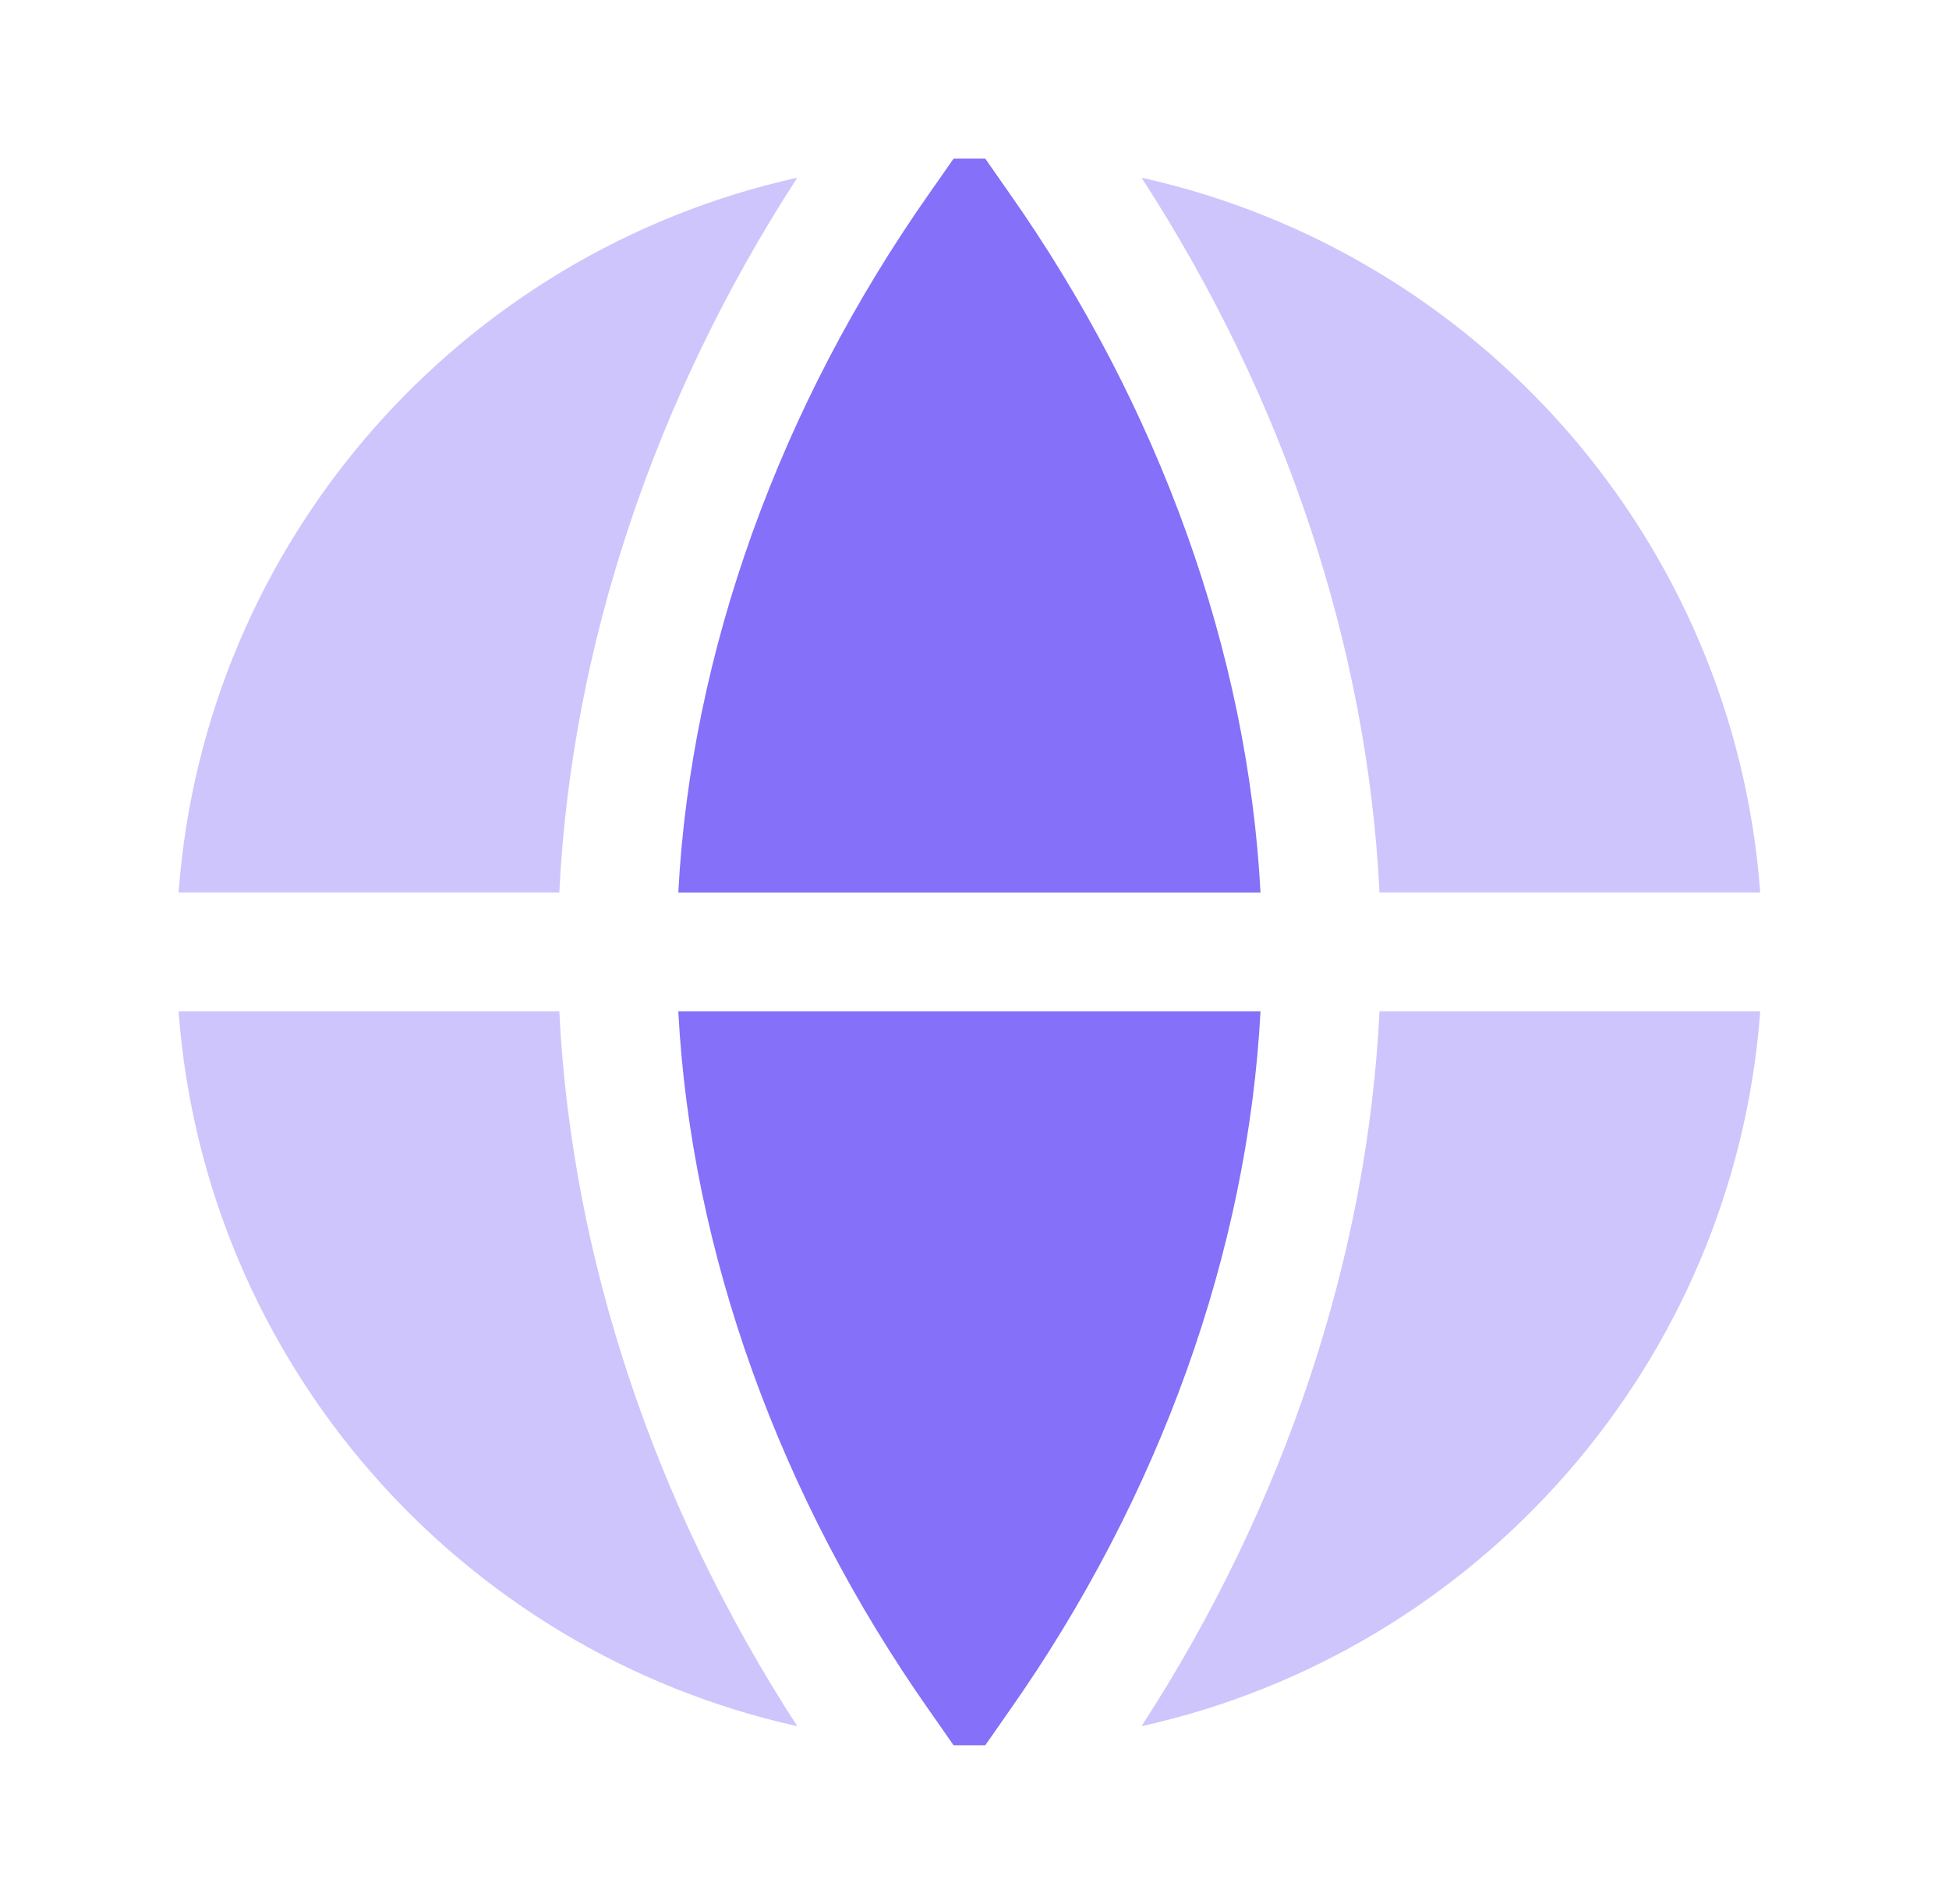
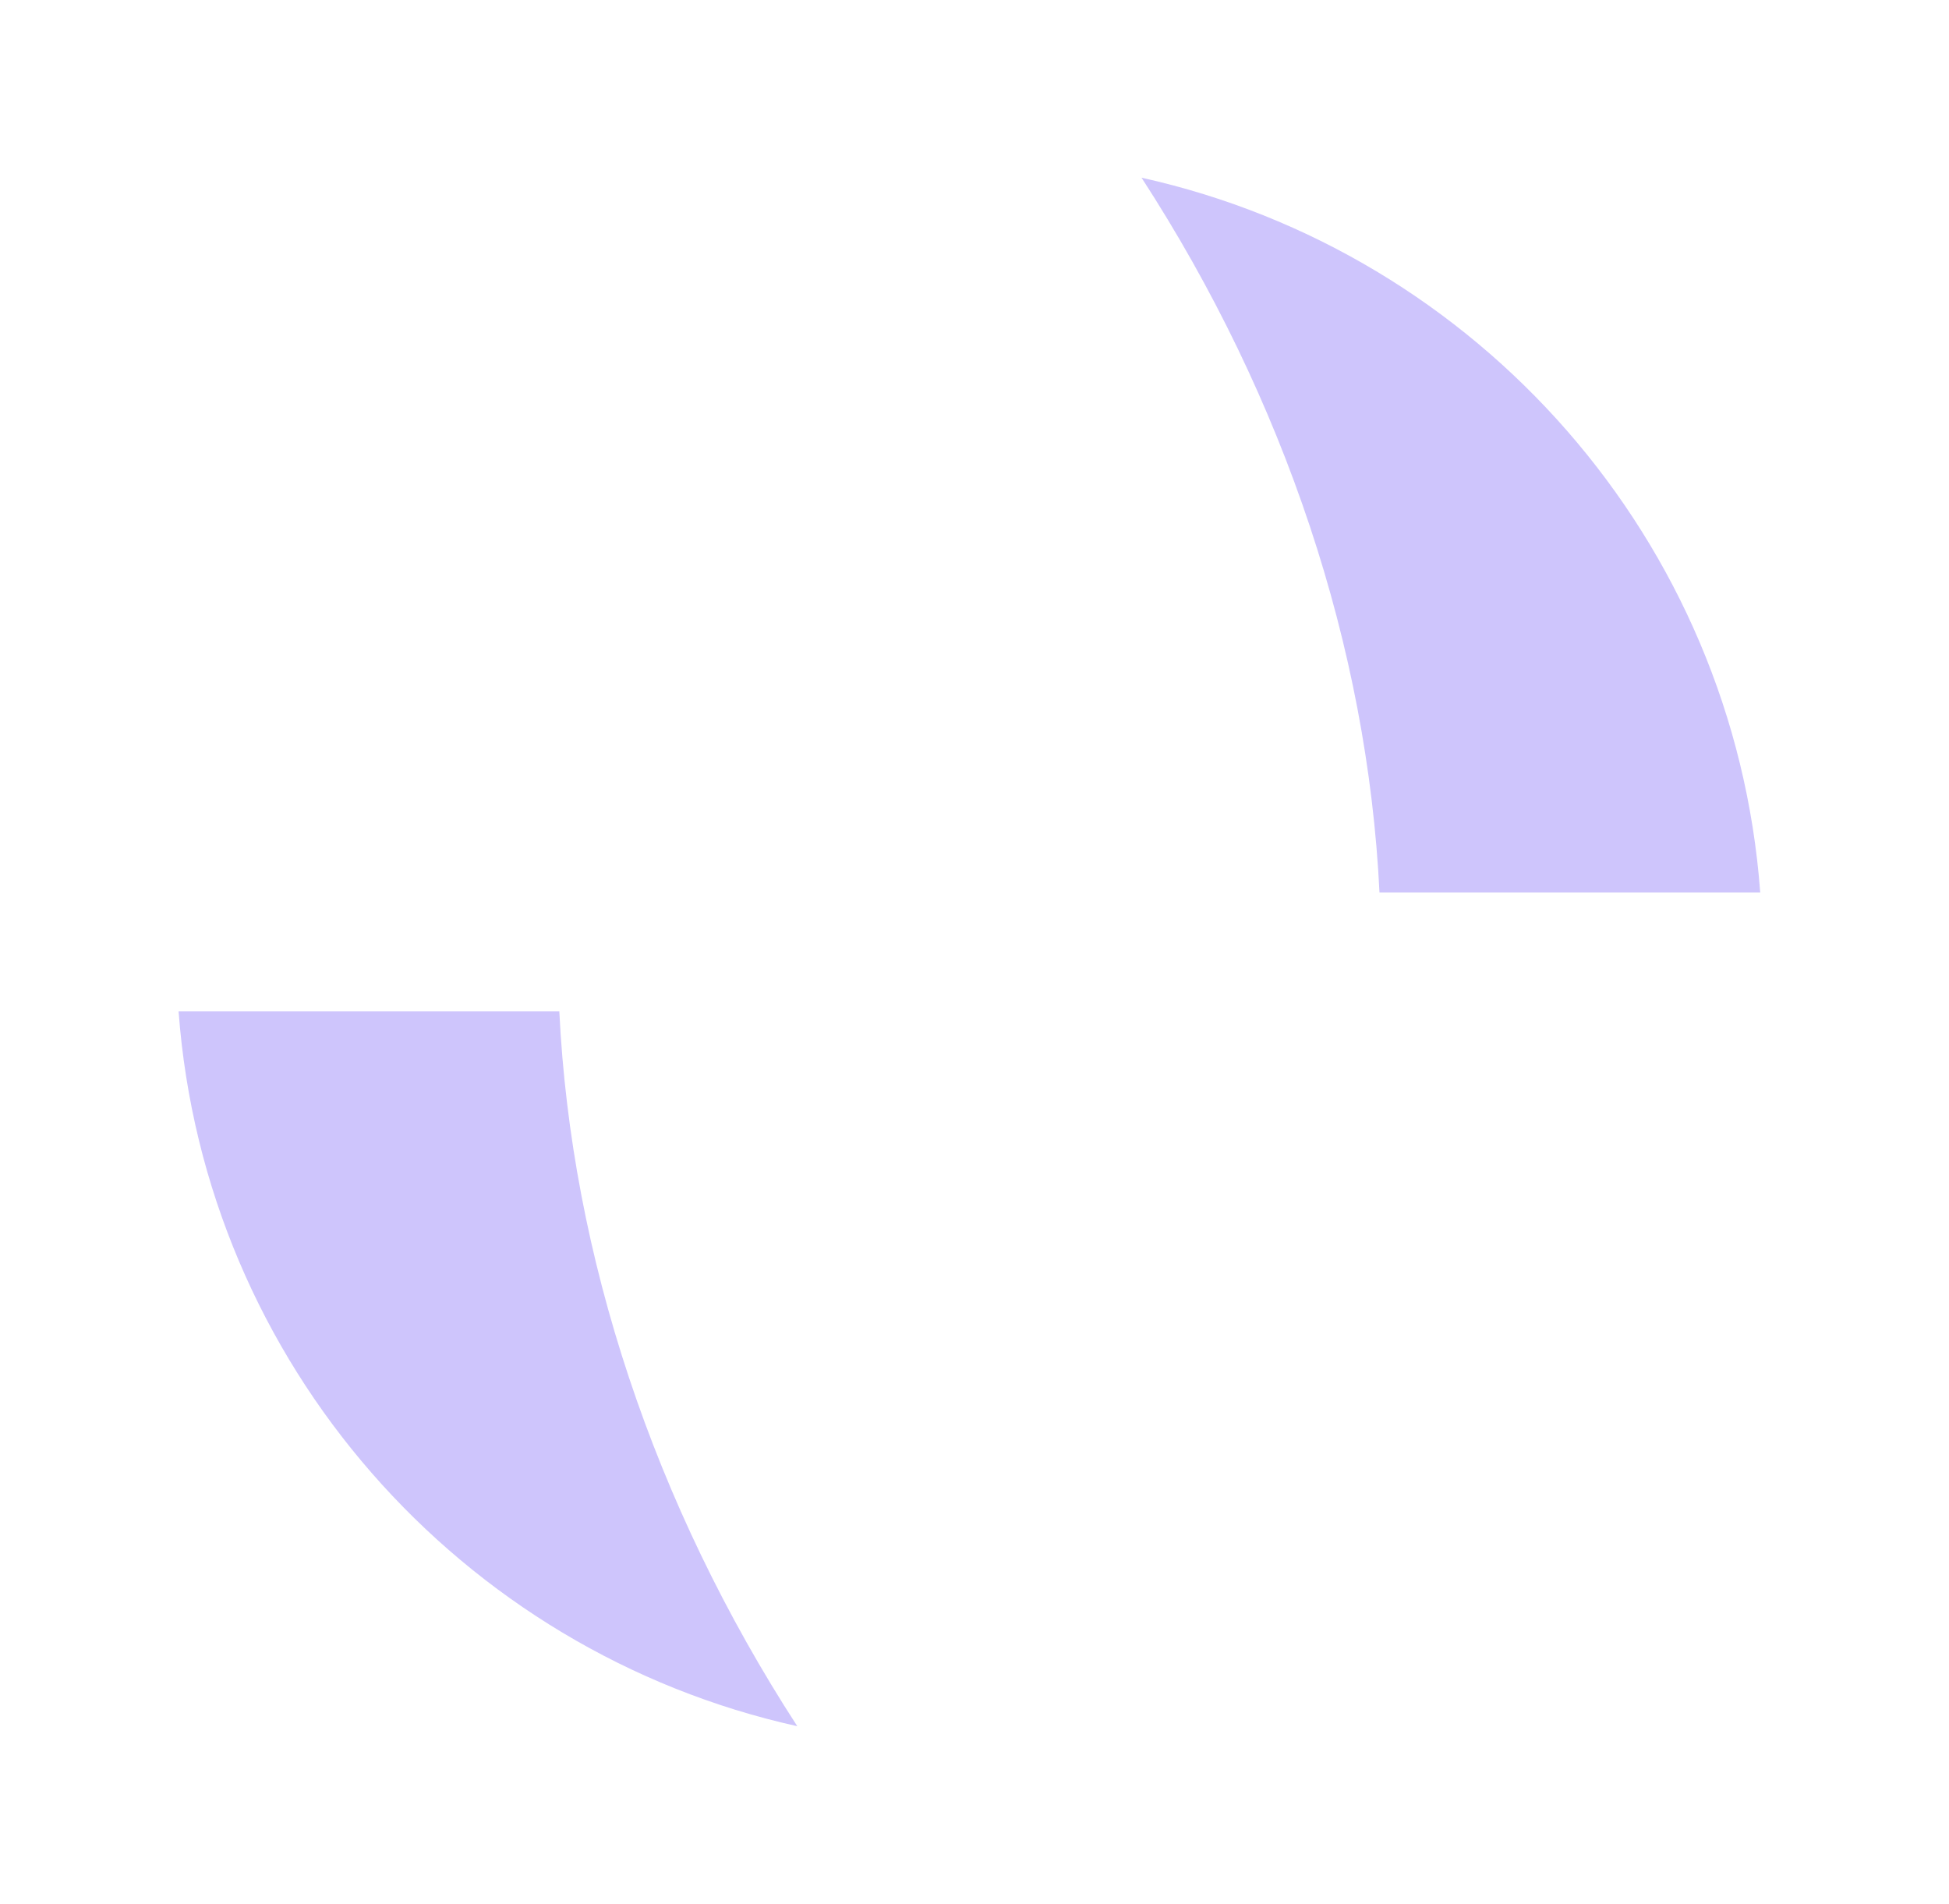
<svg xmlns="http://www.w3.org/2000/svg" width="43" height="42" viewBox="0 0 43 42" fill="none">
  <path opacity="0.4" d="M12.34 22.312C12.603 27.703 14.423 33.197 17.59 38.08C10.17 36.435 4.518 30.082 3.94 22.312H12.34Z" fill="#8470F9" />
-   <path opacity="0.4" d="M12.34 19.687H3.94C4.518 11.917 10.17 5.565 17.59 3.92C14.423 8.802 12.603 14.297 12.34 19.687Z" fill="#8470F9" />
-   <path d="M22.263 4.252C25.588 8.977 27.53 14.402 27.81 19.688H14.965C15.245 14.402 17.188 8.977 20.513 4.252L21.038 3.5H21.738L22.263 4.252Z" fill="#8470F9" />
-   <path d="M27.81 22.312C27.53 27.598 25.588 33.023 22.263 37.748L21.738 38.5H21.038L20.513 37.748C17.188 33.023 15.245 27.598 14.965 22.312H27.81Z" fill="#8470F9" />
-   <path opacity="0.4" d="M38.835 22.312C38.258 30.082 32.605 36.435 25.185 38.08C28.353 33.197 30.173 27.703 30.435 22.312H38.835Z" fill="#8470F9" />
  <path opacity="0.4" d="M30.435 19.687C30.173 14.297 28.353 8.802 25.185 3.92C32.605 5.565 38.258 11.917 38.835 19.687H30.435Z" fill="#8470F9" />
</svg>